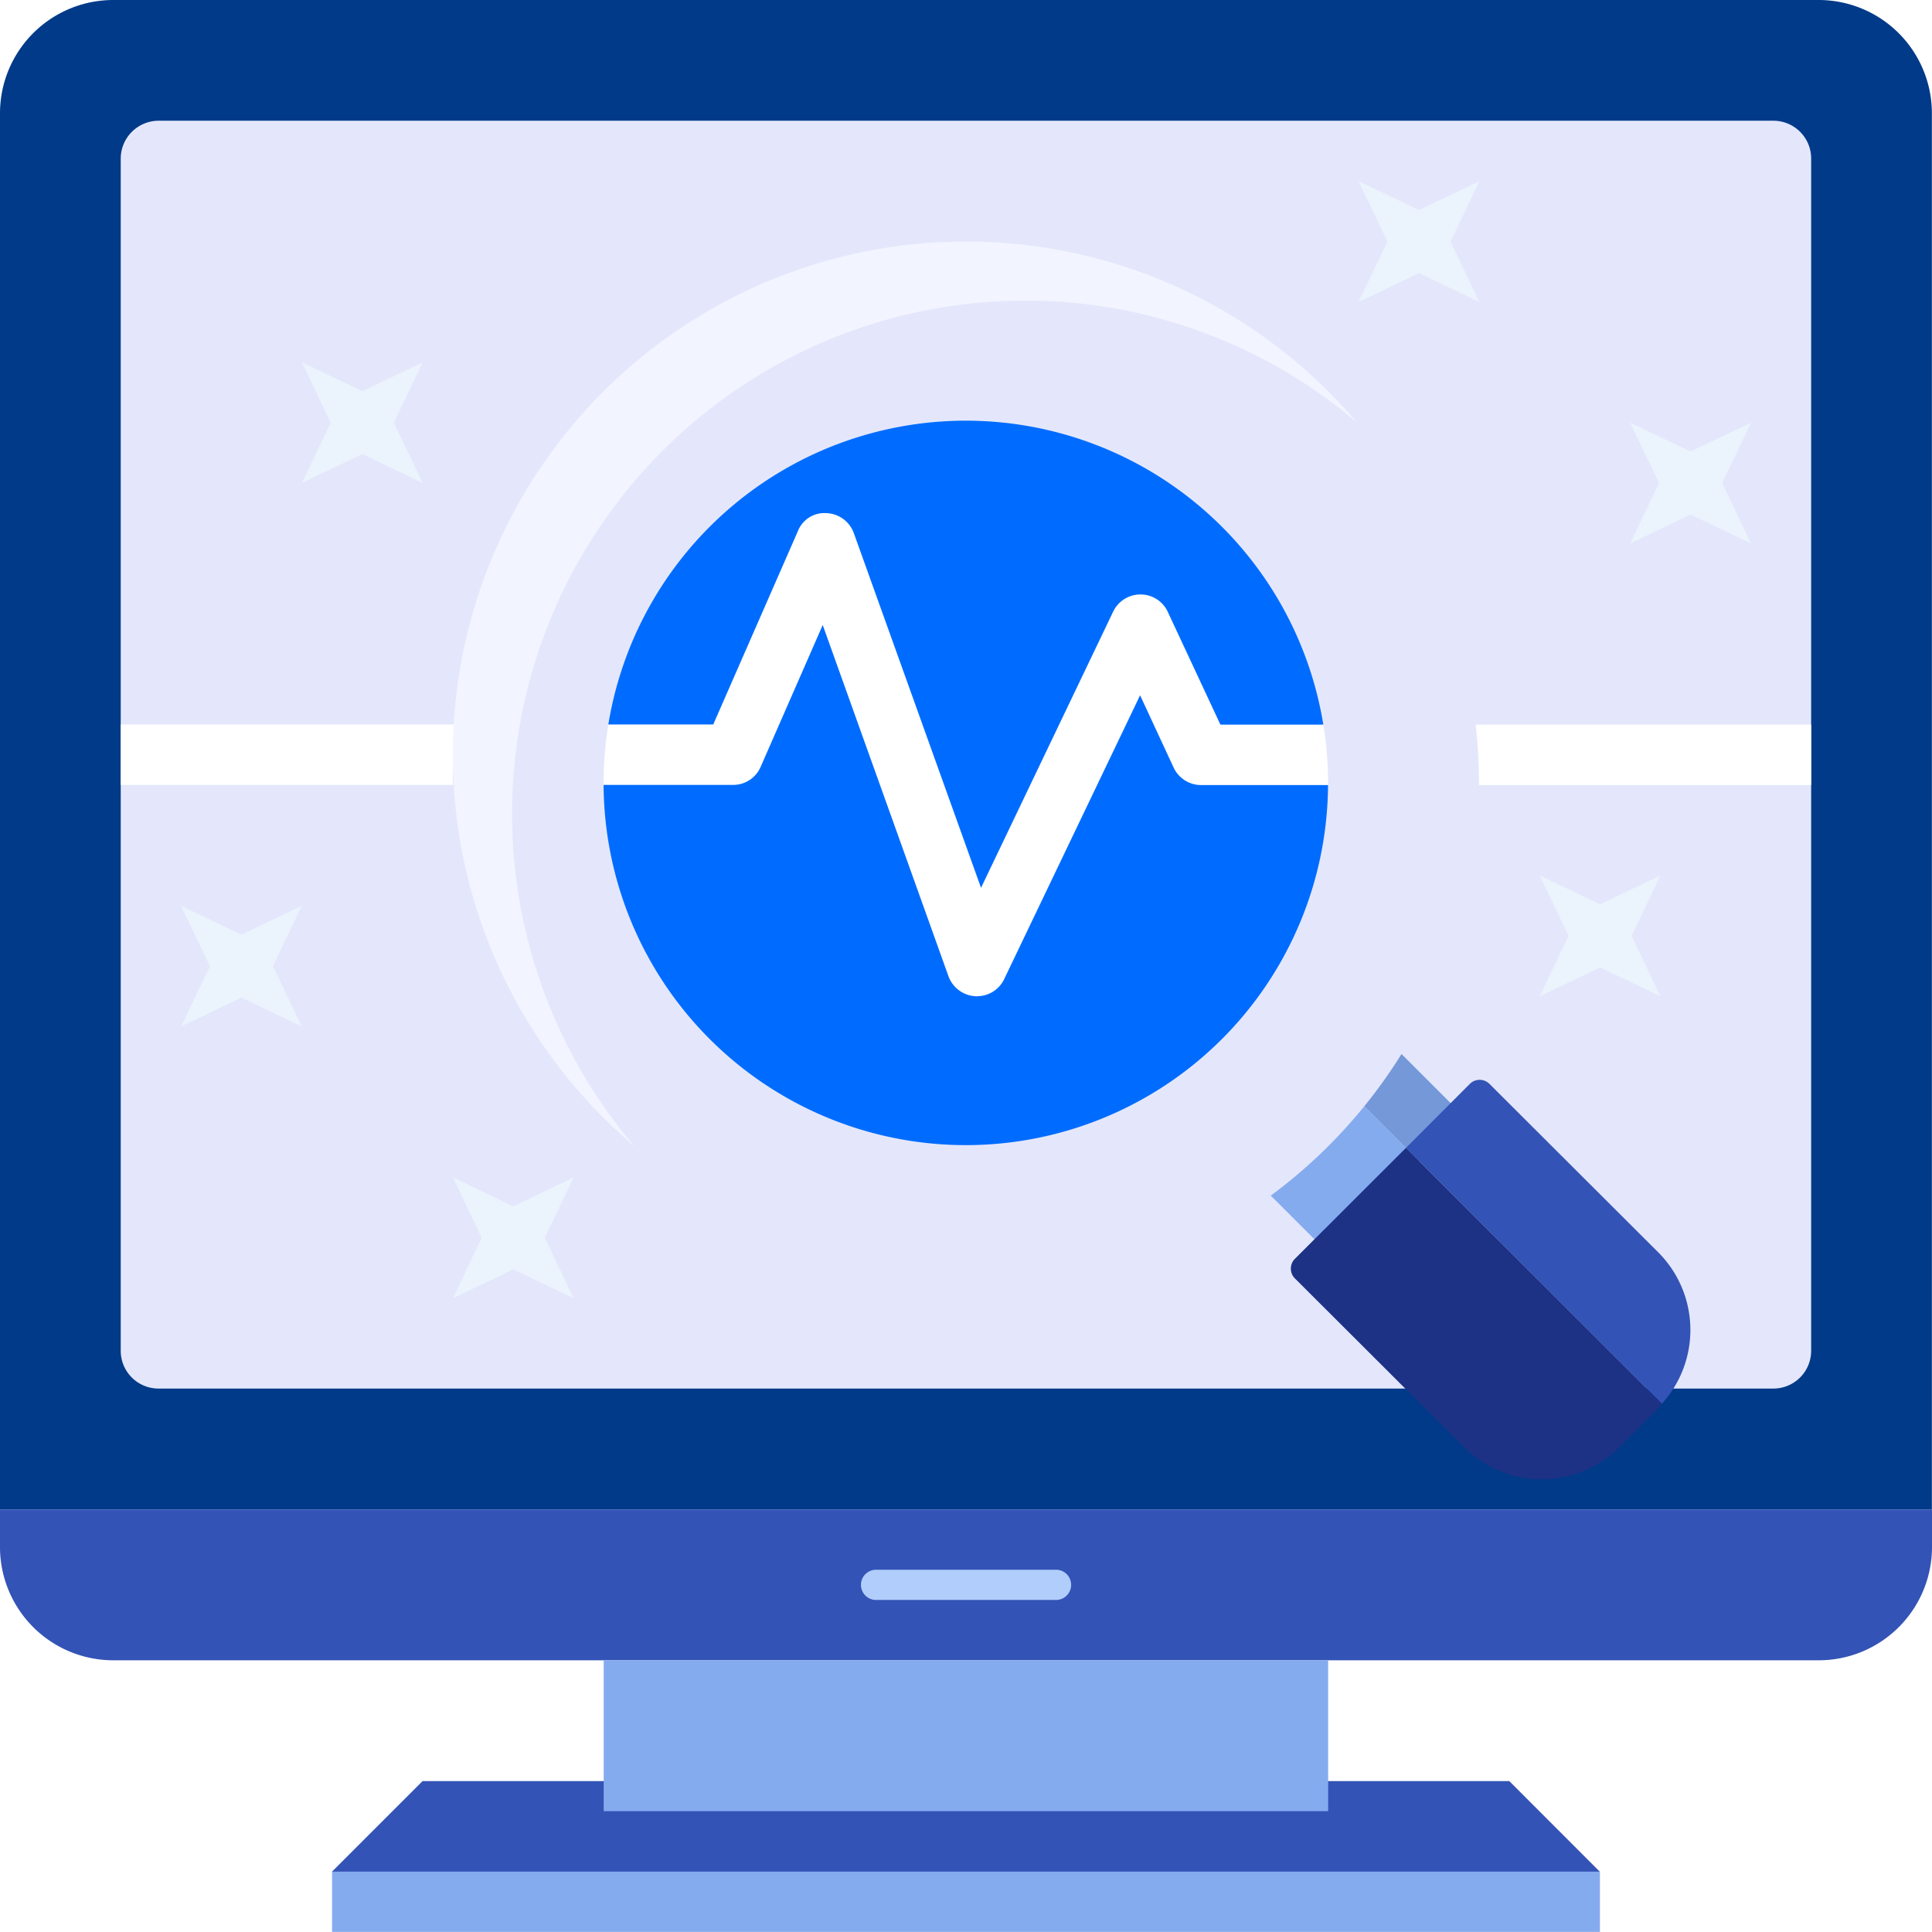
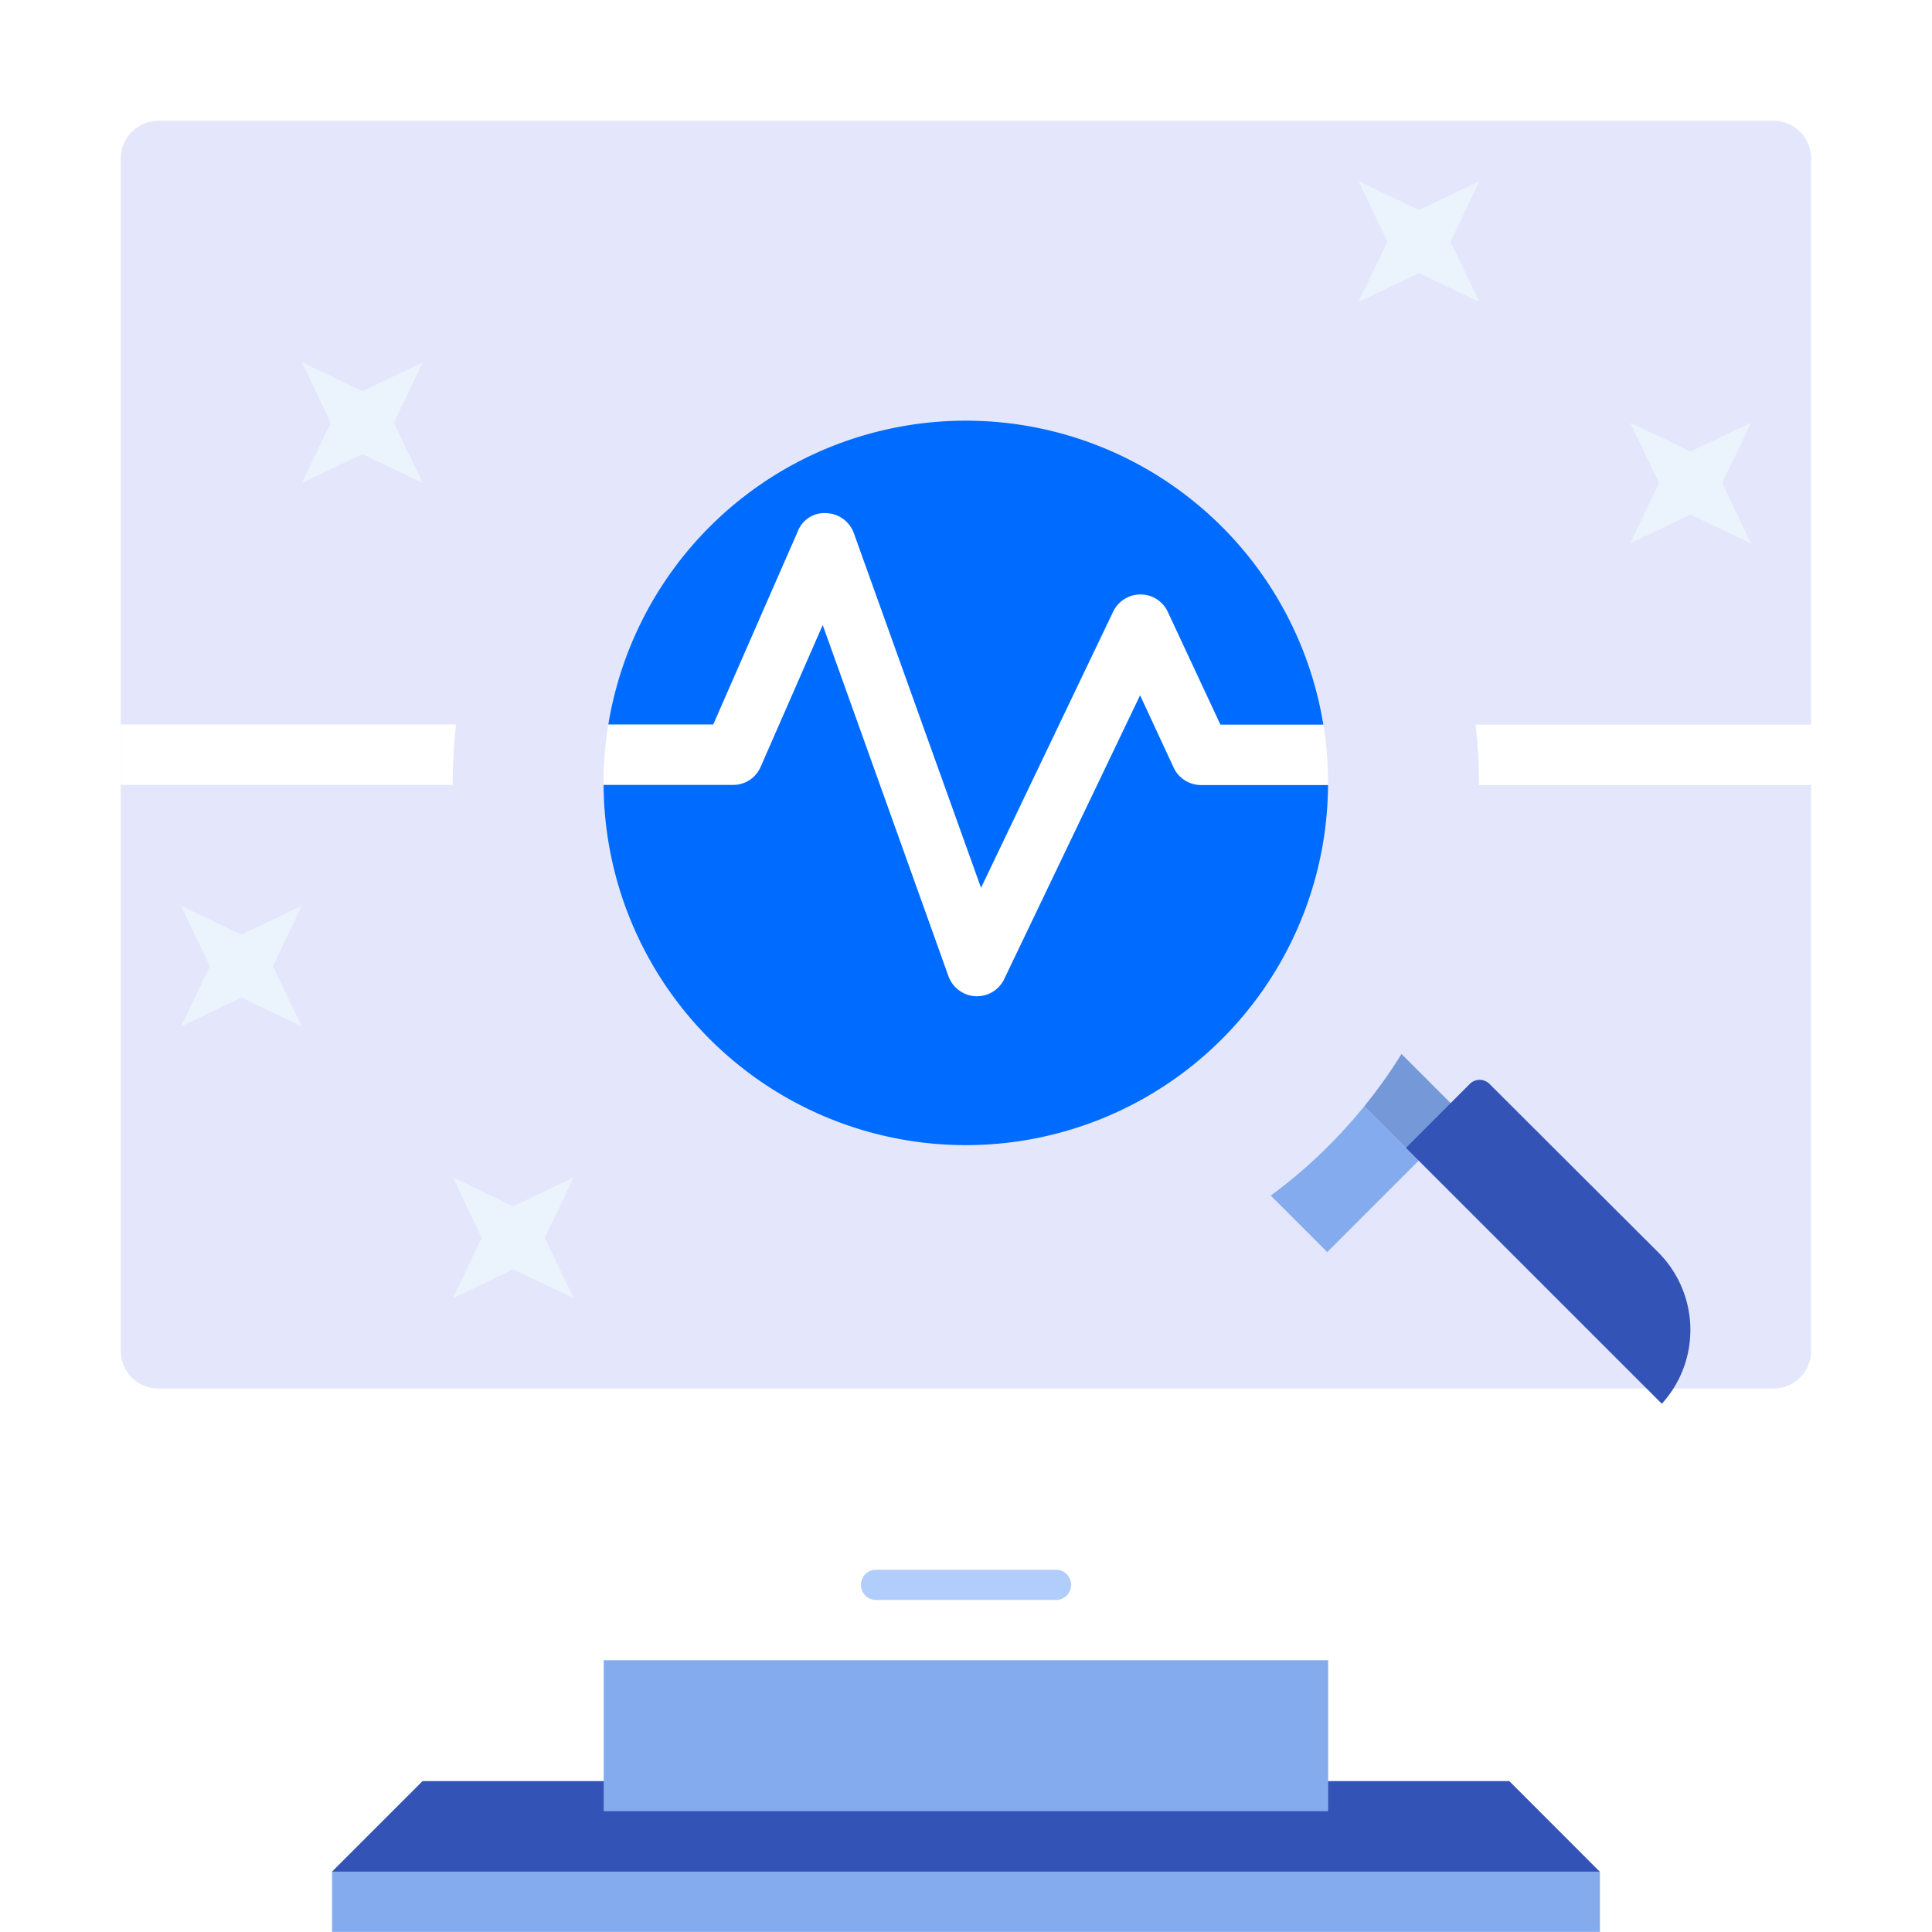
<svg xmlns="http://www.w3.org/2000/svg" id="Group_96965" data-name="Group 96965" width="68.223" height="68.219" viewBox="0 0 68.223 68.219">
  <defs>
    <filter id="Path_445076" x="14.494" y="8.031" width="39.236" height="39.241" filterUnits="userSpaceOnUse">
      <feOffset dy="1" input="SourceAlpha" />
      <feGaussianBlur stdDeviation="0.5" result="blur" />
      <feFlood flood-opacity="0.161" />
      <feComposite operator="in" in2="blur" />
      <feComposite in="SourceGraphic" />
    </filter>
  </defs>
-   <path id="Rectangle_74789" data-name="Rectangle 74789" d="M4,0H64.219a4,4,0,0,1,4,4V53.3a0,0,0,0,1,0,0H0a0,0,0,0,1,0,0V4A4,4,0,0,1,4,0Z" transform="translate(0 0)" fill="#003a89" />
  <path id="Rectangle_74790" data-name="Rectangle 74790" d="M1.341,0H58.358a1.335,1.335,0,0,1,1.335,1.335v42.1a1.335,1.335,0,0,1-1.335,1.335H1.334A1.334,1.334,0,0,1,0,43.438V1.341A1.341,1.341,0,0,1,1.341,0Z" transform="translate(4.263 4.263)" fill="#e4e7fb" />
  <path id="Path_445070" data-name="Path 445070" d="M1588.5,2077.038a13.858,13.858,0,1,0,13.86,13.86A13.861,13.861,0,0,0,1588.5,2077.038Z" transform="translate(-1554.384 -2064.245)" fill="#006cff" />
-   <path id="Rectangle_74791" data-name="Rectangle 74791" d="M0,0H68.223a0,0,0,0,1,0,0V1.326a4,4,0,0,1-4,4H4a4,4,0,0,1-4-4V0A0,0,0,0,1,0,0Z" transform="translate(0 53.302)" fill="#3353b6" />
  <path id="Path_445071" data-name="Path 445071" d="M1594.238,2131.438h-6.4a.534.534,0,0,1,0-1.067h6.4a.534.534,0,0,1,0,1.067Z" transform="translate(-1556.925 -2074.94)" fill="#b1cdfc" />
  <path id="Path_445072" data-name="Path 445072" d="M1605.541,2139.707h-38.374l-3.2,3.2h44.771Z" transform="translate(-1552.245 -2076.813)" fill="#3353b6" />
  <path id="Path_445073" data-name="Path 445073" d="M1584.869,2100.758h-.051a1.075,1.075,0,0,1-.953-.708l-4.44-12.4-2.191,5.006a1.057,1.057,0,0,1-.978.64h-21.62v-2.134h20.923l2.987-6.823a1.006,1.006,0,0,1,1.01-.64,1.07,1.07,0,0,1,.968.708l4.491,12.523,4.669-9.759a1.066,1.066,0,0,1,.963-.6h0a1.056,1.056,0,0,1,.963.615l1.858,3.981h20.861v2.134h-21.543a1.071,1.071,0,0,1-.968-.614l-1.186-2.556-4.8,10.024A1.063,1.063,0,0,1,1584.869,2100.758Z" transform="translate(-1550.373 -2065.579)" fill="#fff" />
  <rect id="Rectangle_74792" data-name="Rectangle 74792" width="25.582" height="5.33" transform="translate(21.318 58.626)" fill="#85abef" />
  <rect id="Rectangle_74793" data-name="Rectangle 74793" width="44.771" height="2.129" transform="translate(11.726 66.09)" fill="#85abef" />
  <rect id="Rectangle_74794" data-name="Rectangle 74794" width="2.238" height="5.976" transform="translate(45.869 36.762) rotate(-45)" fill="#7598d9" />
  <rect id="Rectangle_74795" data-name="Rectangle 74795" width="4.563" height="5.976" transform="translate(42.642 39.988) rotate(-45)" fill="#85abef" />
  <path id="Path_445074" data-name="Path 445074" d="M1620.317,2114.825l-5.965-5.954a.491.491,0,0,0-.687,0l-2.258,2.264,9.035,9.035A3.875,3.875,0,0,0,1620.317,2114.825Z" transform="translate(-1561.759 -2070.6)" fill="#3353b6" />
-   <path id="Path_445075" data-name="Path 445075" d="M1610.386,2111.738l-3.924,3.92a.49.49,0,0,0,0,.687l5.965,5.954a3.882,3.882,0,0,0,5.5,0l1.374-1.374c.046-.047.078-.1.125-.151Z" transform="translate(-1560.739 -2071.204)" fill="#1d3285" />
  <g transform="matrix(1, 0, 0, 1, 0, 0)" filter="url(#Path_445076)">
    <path id="Path_445076-2" data-name="Path 445076" d="M1587.428,2071.706a18.12,18.12,0,1,0,18.118,18.123A18.118,18.118,0,0,0,1587.428,2071.706Zm0,30.911a12.791,12.791,0,1,1,12.788-12.788A12.791,12.791,0,0,1,1587.428,2102.617Z" transform="translate(-1553.32 -2063.18)" fill="#e4e7fb" />
  </g>
-   <path id="Path_445077" data-name="Path 445077" d="M1589.52,2073.792a18.034,18.034,0,0,1,11.721,4.31,18.118,18.118,0,1,0-25.534,25.539,18.12,18.12,0,0,1,13.814-29.849Z" transform="translate(-1553.316 -2063.175)" fill="#f2f4ff" />
  <path id="Path_445078" data-name="Path 445078" d="M1562.637,2077.038l1.02,2.134-1.02,2.129,2.134-1.02,2.135,1.02-1.02-2.129,1.02-2.134-2.135,1.02Z" transform="translate(-1551.978 -2064.245)" fill="#ebf3fd" />
  <path id="Path_445079" data-name="Path 445079" d="M1621.309,2079.707l1.02,2.129-1.02,2.134,2.134-1.02,2.135,1.02-1.02-2.134,1.02-2.129-2.135,1.015Z" transform="translate(-1563.745 -2064.78)" fill="#ebf3fd" />
  <path id="Path_445080" data-name="Path 445080" d="M1557.3,2101.042l1.02,2.134-1.02,2.129,2.134-1.02,2.129,1.02-1.015-2.129,1.015-2.134-2.129,1.02Z" transform="translate(-1550.908 -2069.058)" fill="#ebf3fd" />
  <path id="Path_445081" data-name="Path 445081" d="M1569.31,2113.04l1.015,2.135-1.015,2.134,2.129-1.02,2.134,1.02-1.02-2.134,1.02-2.135-2.134,1.021Z" transform="translate(-1553.316 -2071.465)" fill="#ebf3fd" />
-   <path id="Path_445082" data-name="Path 445082" d="M1617.312,2099.707l1.02,2.129-1.02,2.134,2.134-1.015,2.129,1.015-1.015-2.134,1.015-2.129-2.129,1.015Z" transform="translate(-1562.943 -2068.791)" fill="#ebf3fd" />
  <path id="Path_445083" data-name="Path 445083" d="M1609.31,2069.036l1.02,2.135-1.02,2.134,2.135-1.021,2.134,1.021-1.02-2.134,1.02-2.135-2.134,1.021Z" transform="translate(-1561.338 -2062.64)" fill="#ebf3fd" />
</svg>